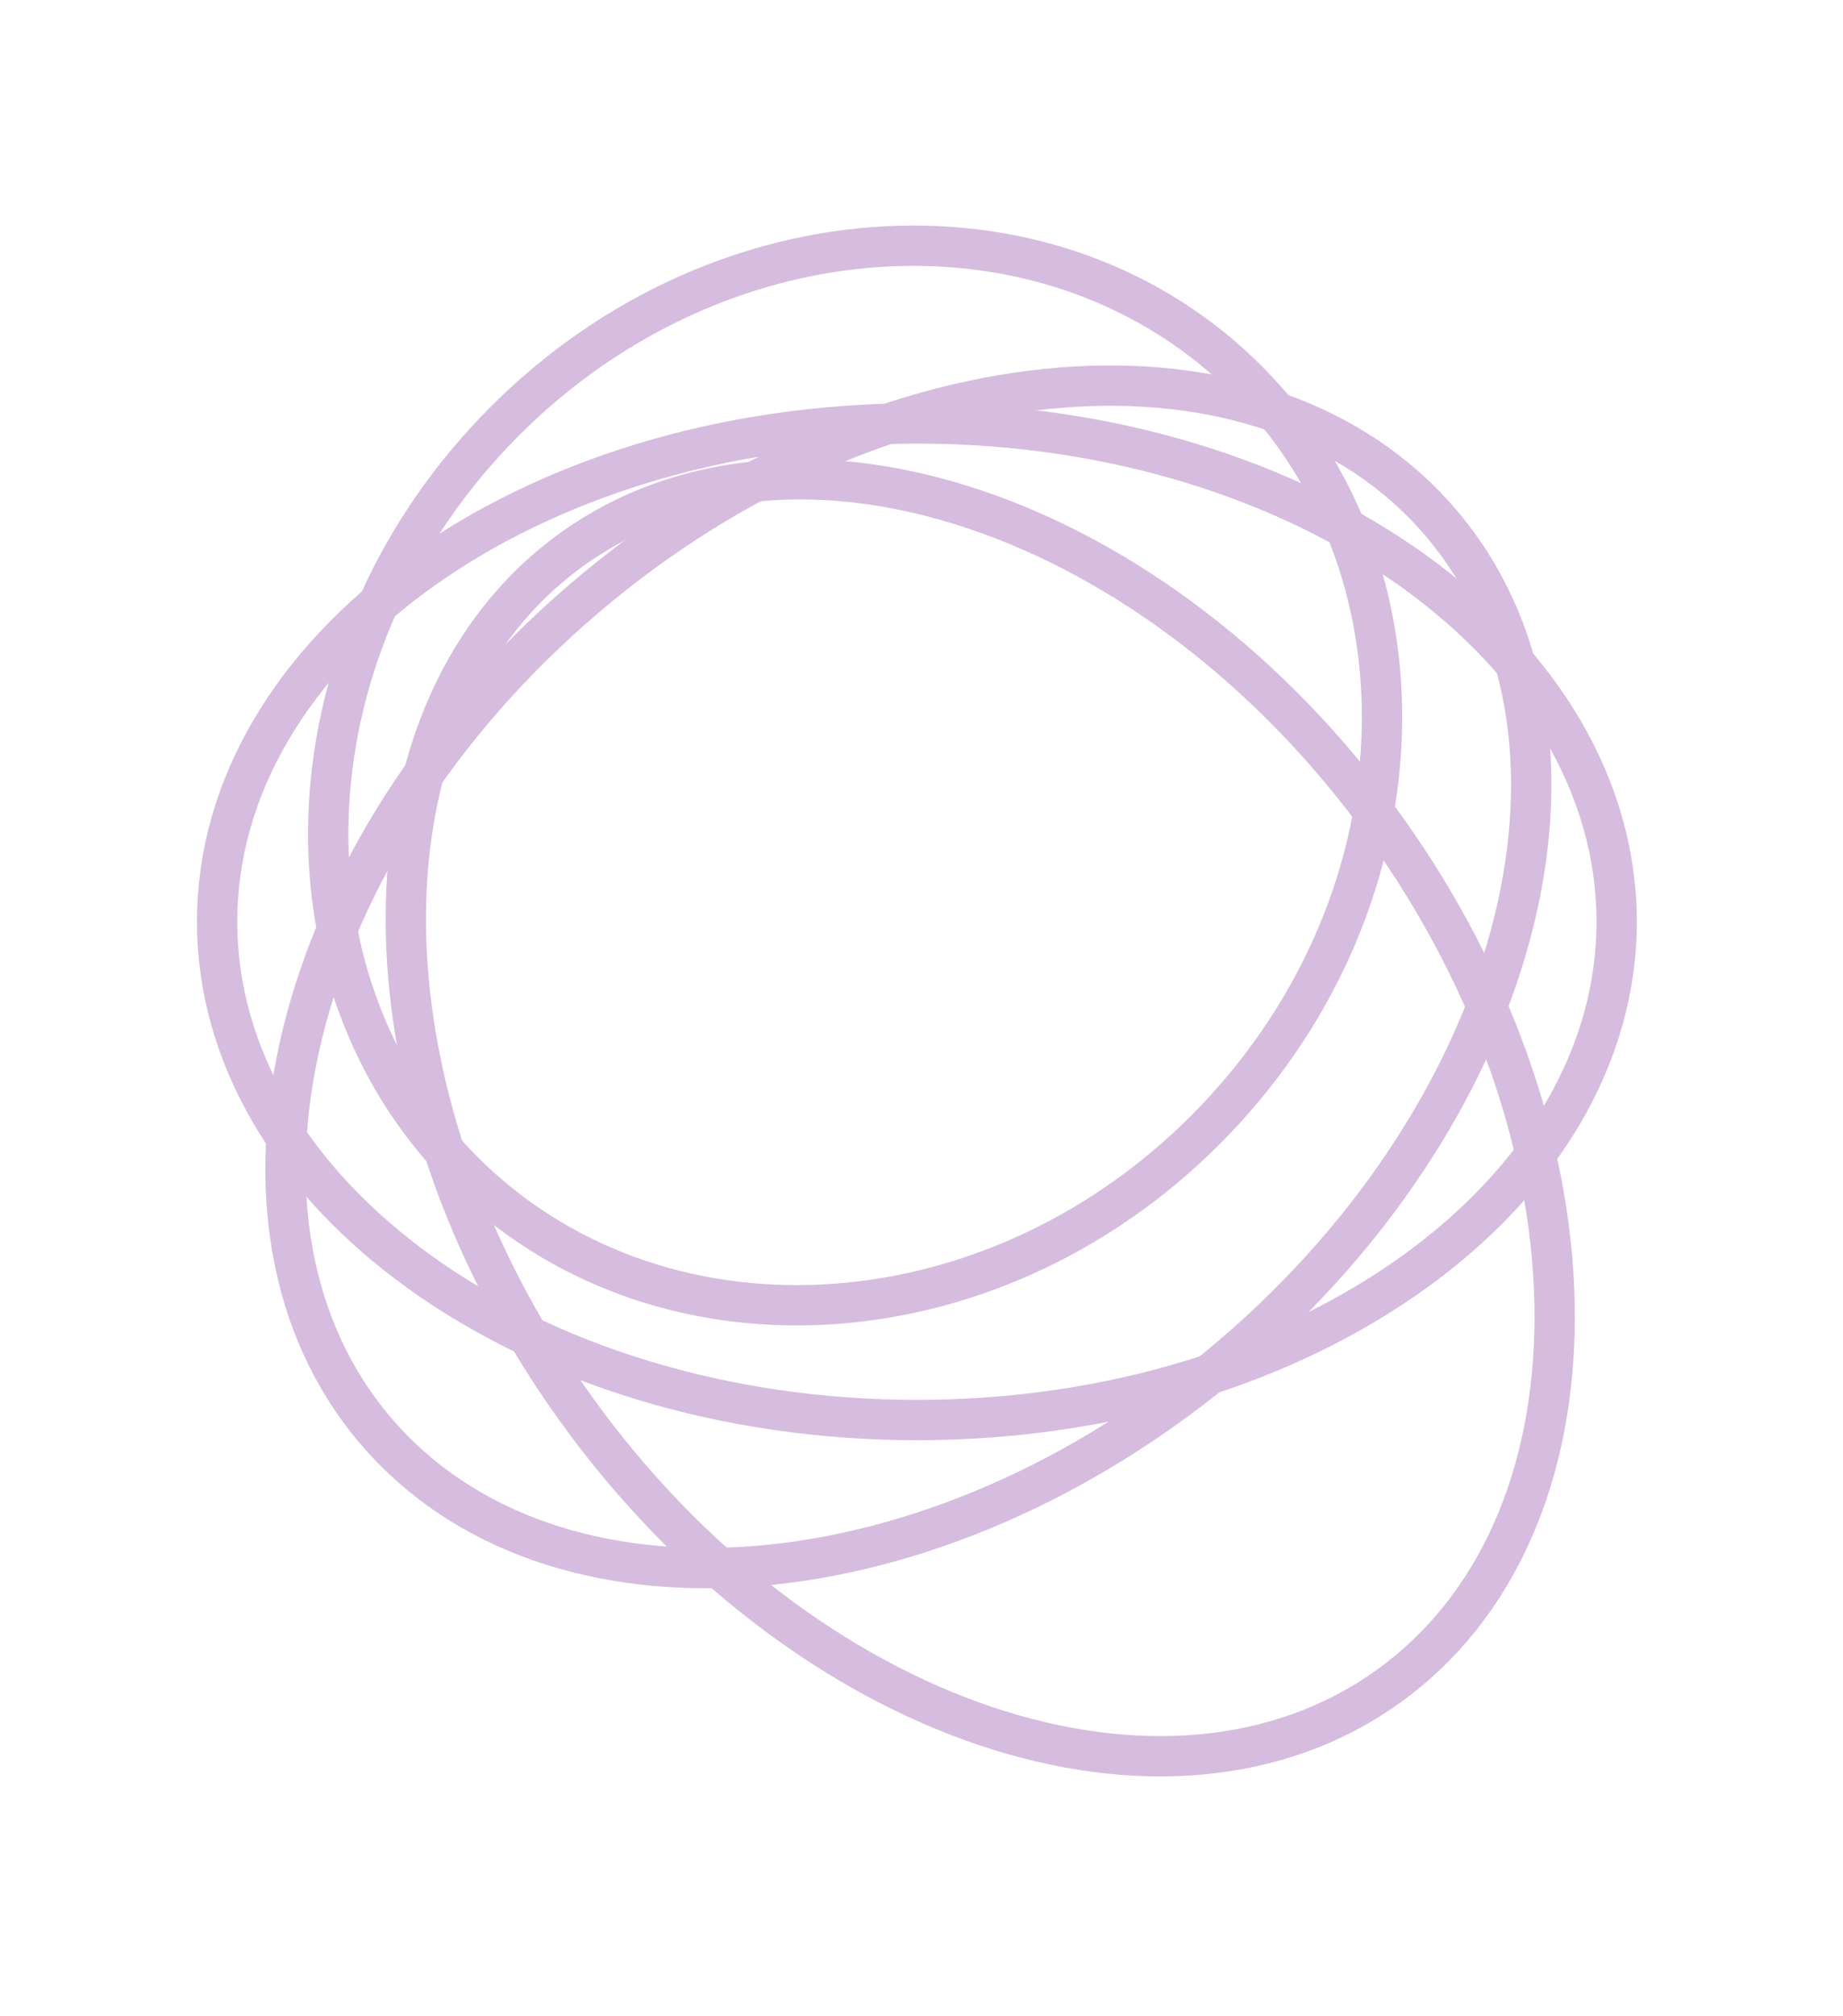
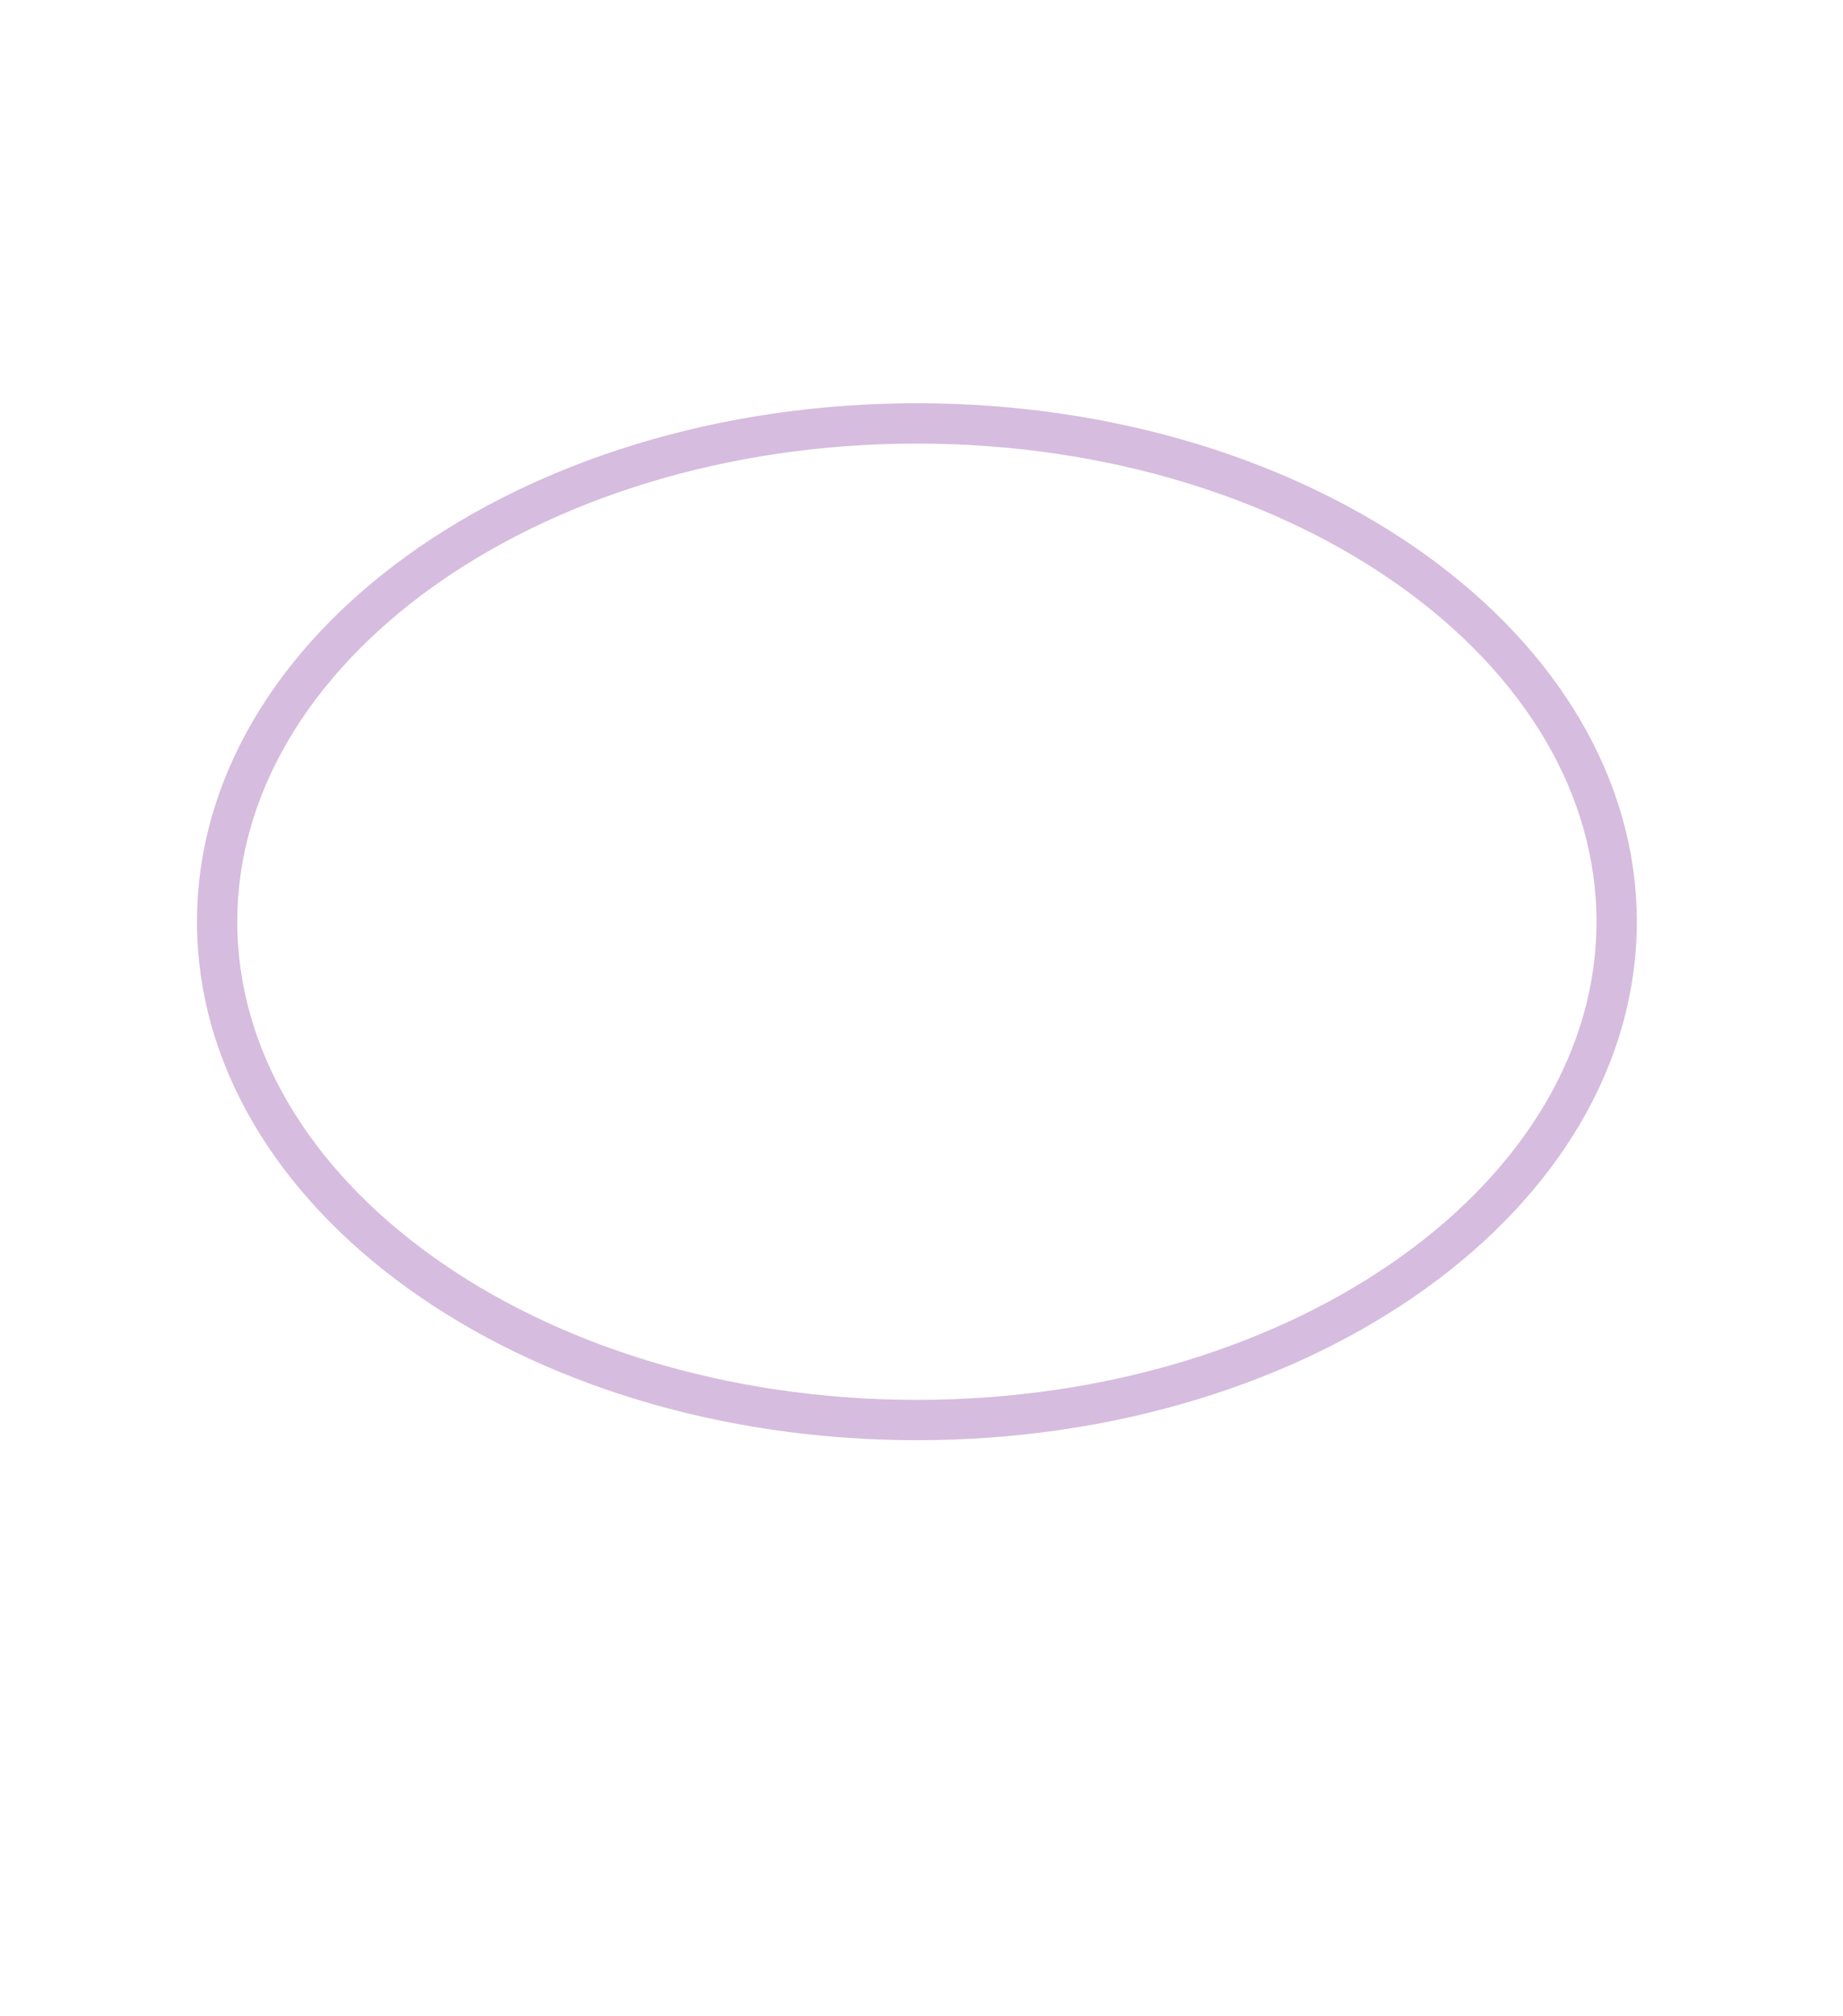
<svg xmlns="http://www.w3.org/2000/svg" width="32" height="35" viewBox="0 0 32 35" fill="none">
  <path d="M28.07 16C28.07 18.344 26.751 20.499 24.555 22.08C22.358 23.661 19.307 24.65 15.92 24.65C12.534 24.65 9.482 23.661 7.286 22.08C5.089 20.499 3.77 18.344 3.77 16C3.77 13.656 5.089 11.502 7.286 9.92C9.482 8.339 12.534 7.35 15.92 7.35C19.307 7.35 22.358 8.339 24.555 9.92C26.751 11.502 28.07 13.656 28.07 16Z" stroke="#D6BCDE" stroke-width="0.7" />
-   <path d="M25.021 9.079C26.541 10.863 26.934 13.359 26.288 15.987C25.641 18.615 23.959 21.346 21.381 23.542C18.803 25.738 15.838 26.964 13.141 27.184C10.444 27.405 8.043 26.62 6.522 24.836C5.002 23.051 4.61 20.556 5.256 17.927C5.903 15.3 7.585 12.568 10.163 10.372C12.741 8.176 15.706 6.95 18.403 6.73C21.1 6.51 23.501 7.294 25.021 9.079Z" stroke="#D6BCDE" stroke-width="0.7" />
-   <path d="M9.936 9.532C11.841 8.165 14.36 7.981 16.925 8.843C19.491 9.705 22.073 11.608 24.048 14.359C26.023 17.111 26.998 20.166 26.994 22.873C26.99 25.579 26.009 27.907 24.105 29.274C22.2 30.641 19.681 30.825 17.115 29.963C14.55 29.101 11.968 27.198 9.993 24.447C8.018 21.695 7.042 18.64 7.046 15.933C7.051 13.227 8.032 10.899 9.936 9.532Z" stroke="#D6BCDE" stroke-width="0.7" />
-   <path d="M8.174 20.458C4.742 17.184 4.878 11.381 8.589 7.491C12.3 3.601 18.09 3.192 21.521 6.466C24.953 9.739 24.817 15.542 21.107 19.432C17.396 23.322 11.606 23.731 8.174 20.458Z" stroke="#D6BCDE" stroke-width="0.7" />
</svg>